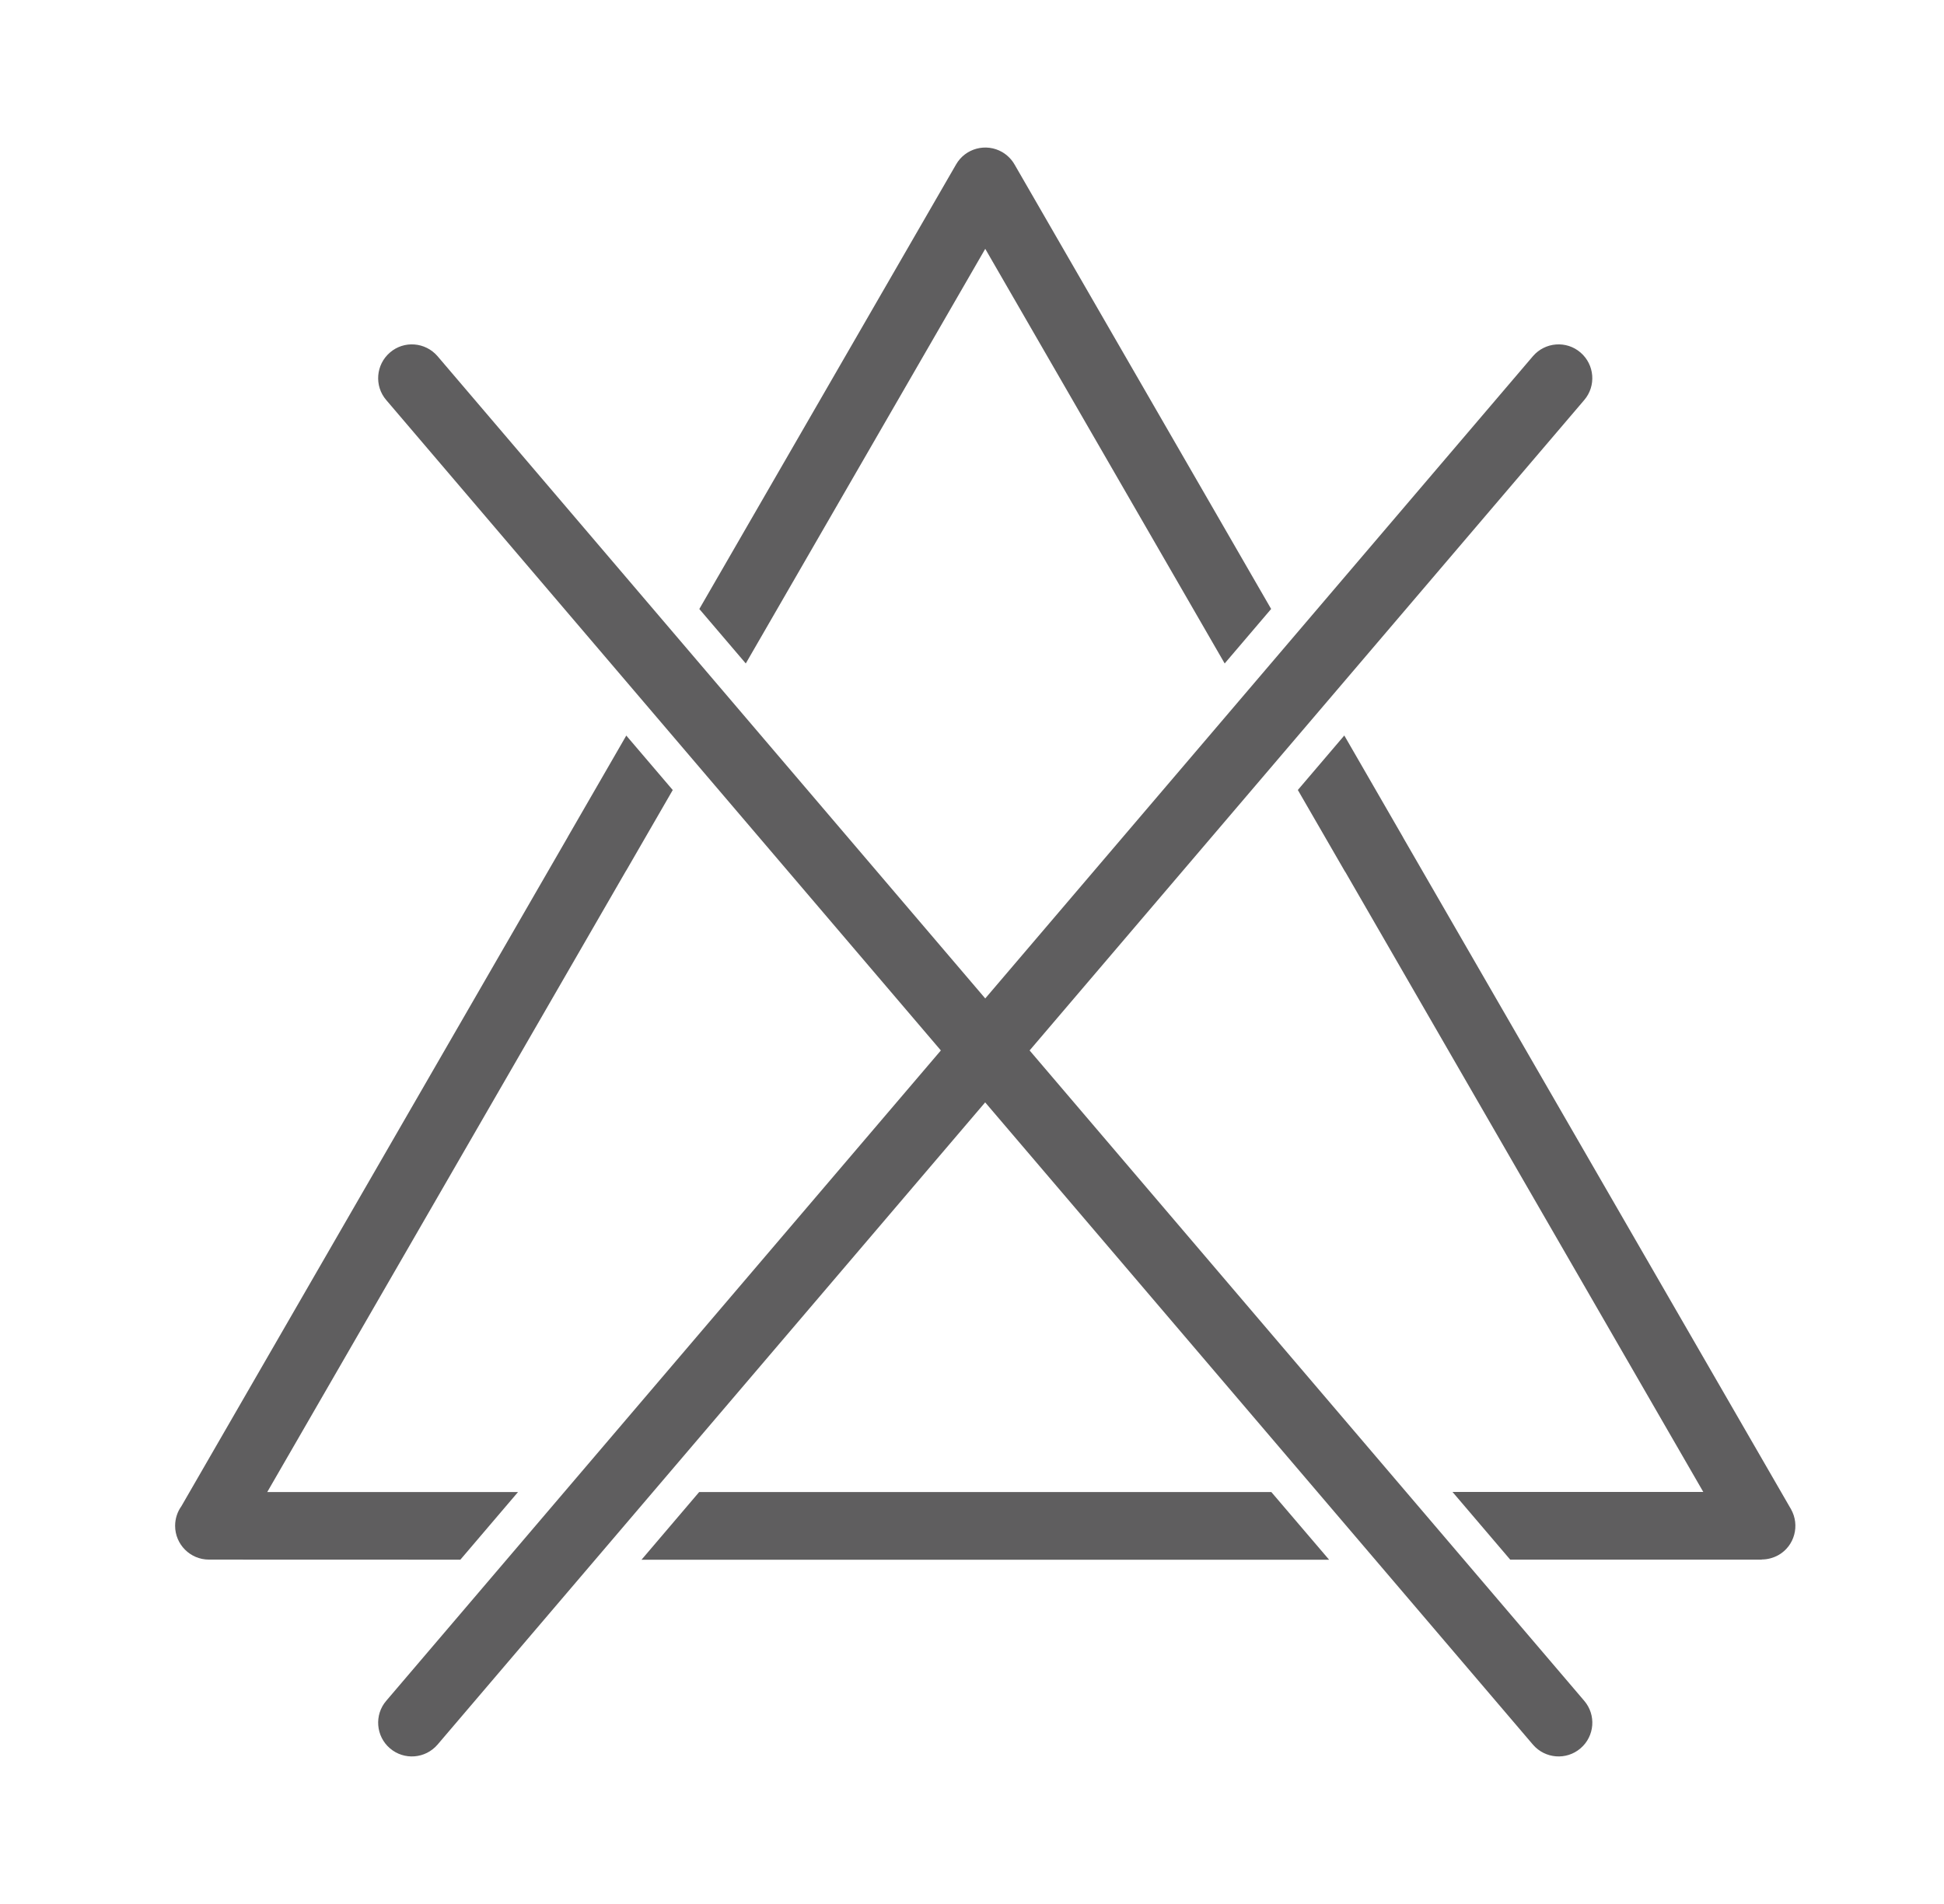
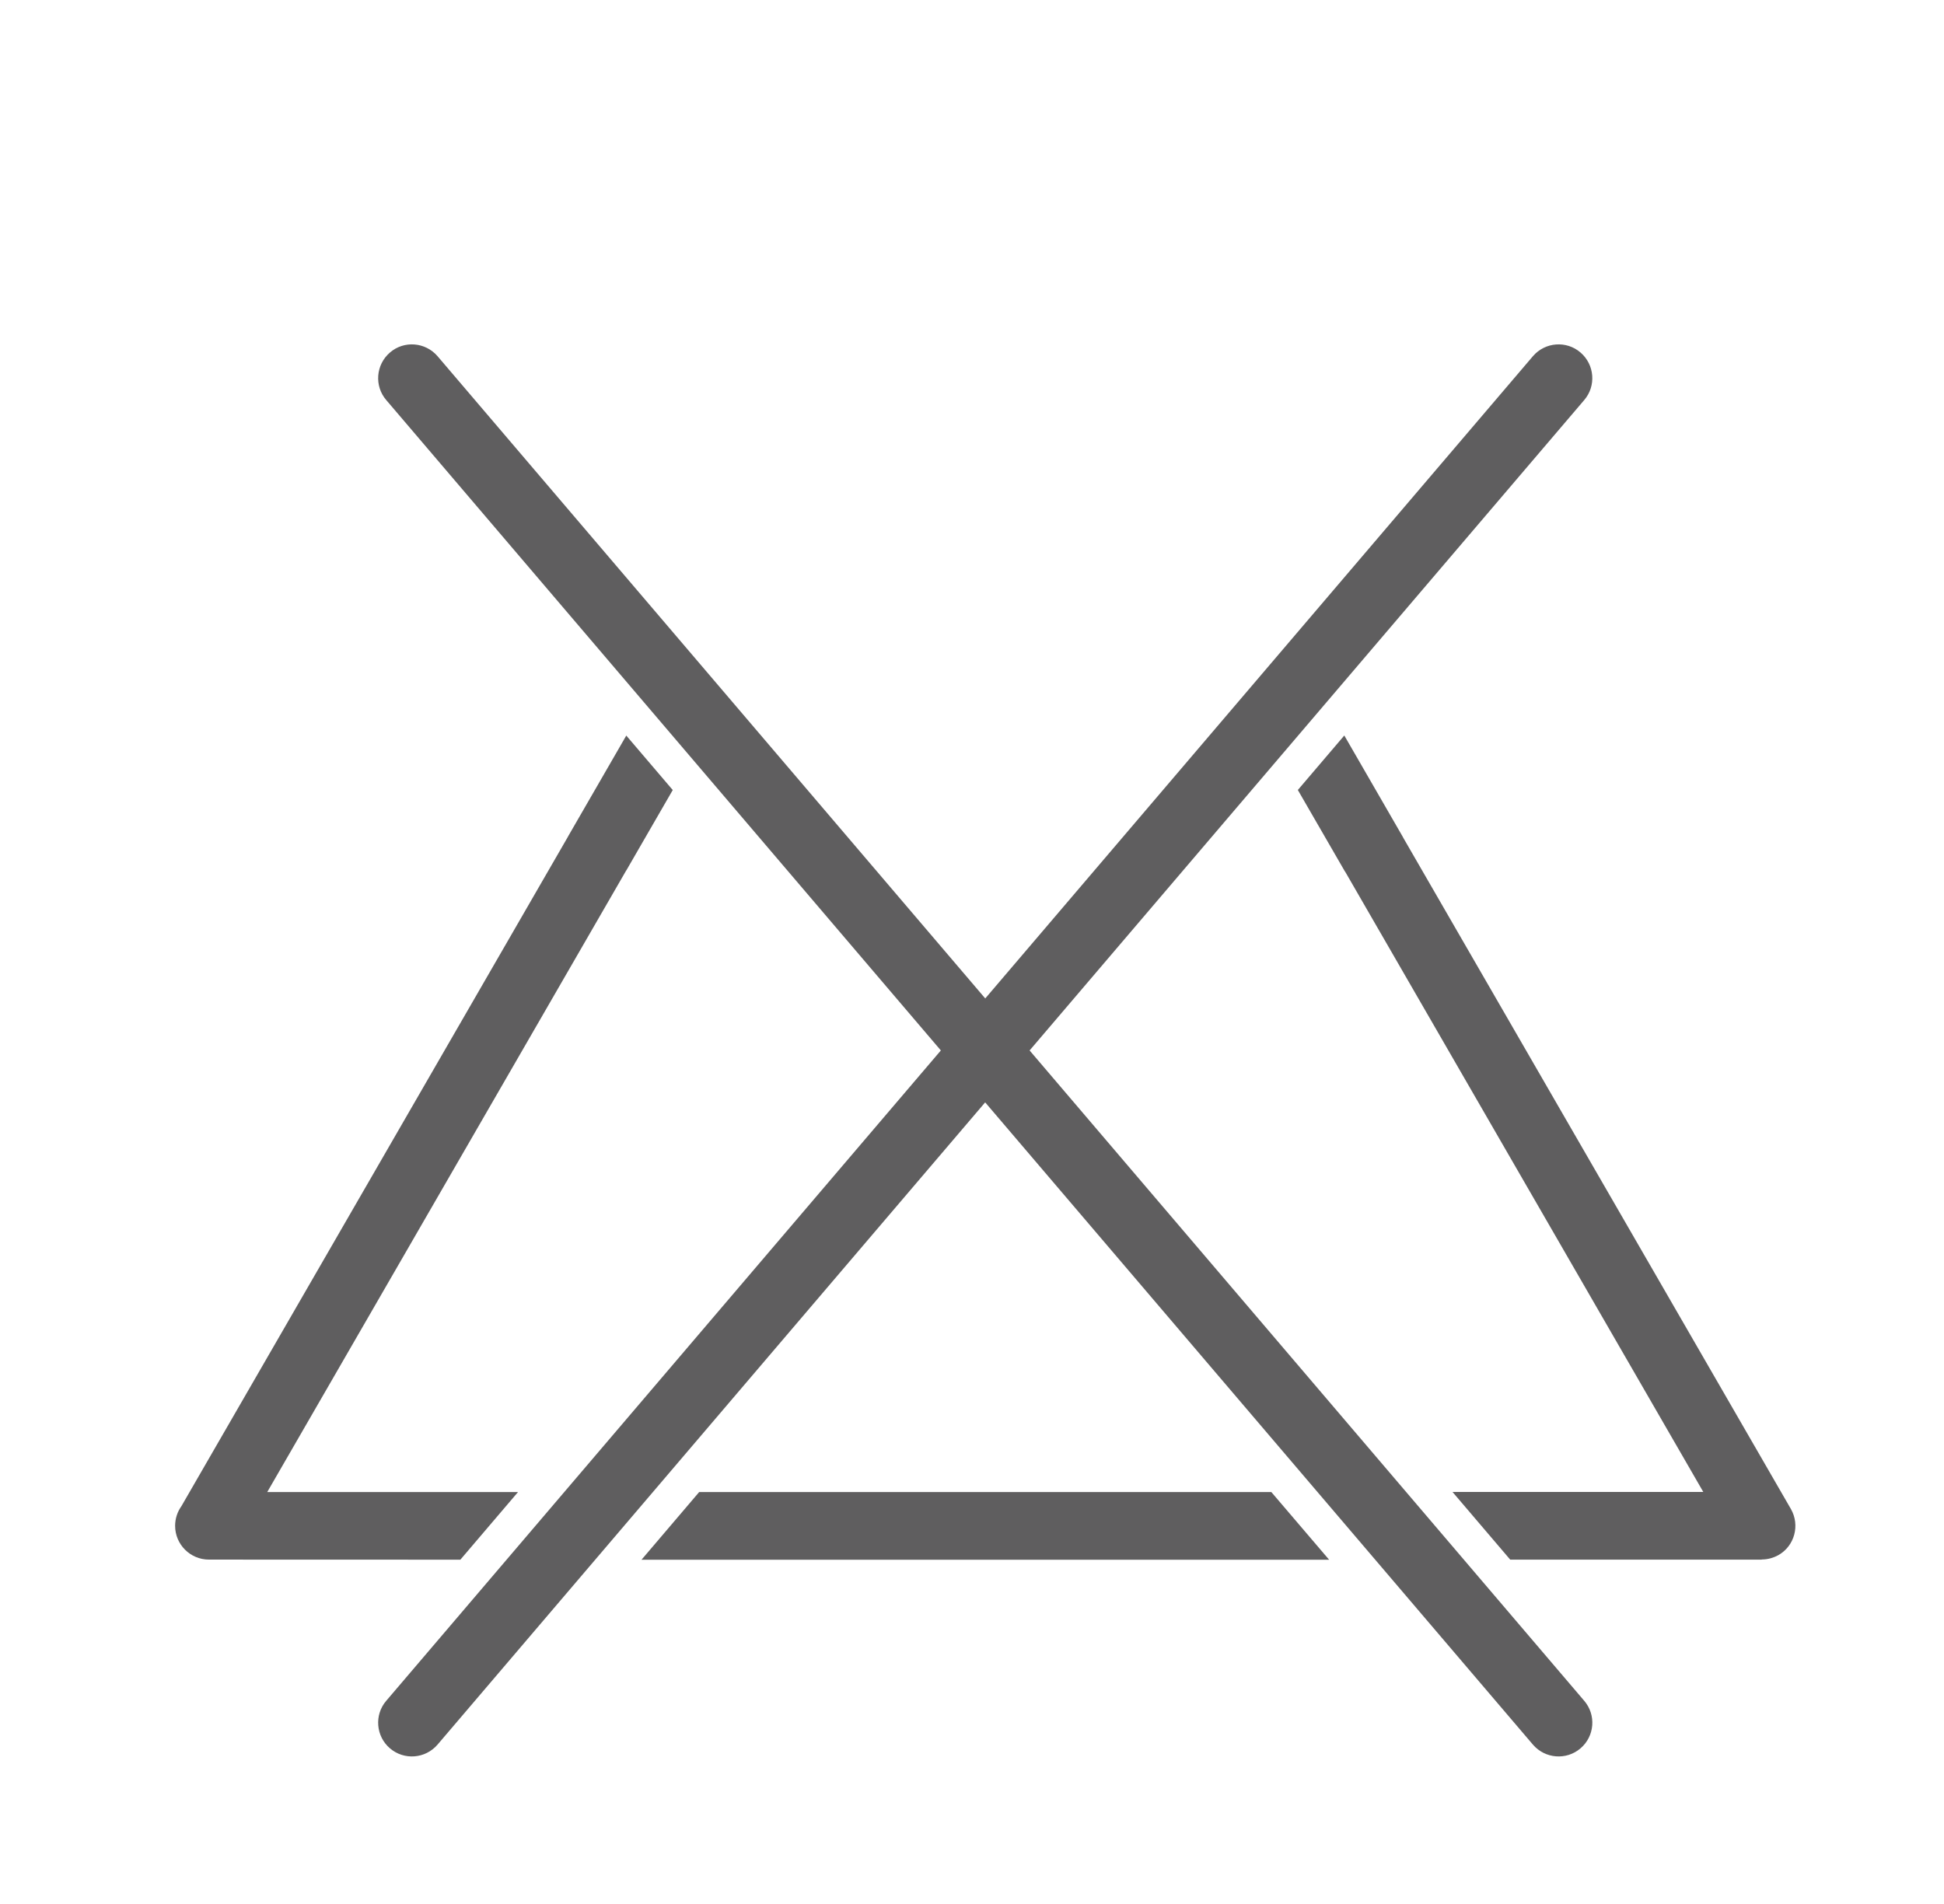
<svg xmlns="http://www.w3.org/2000/svg" width="49" height="48" viewBox="0 0 49 48" fill="none">
  <path fill-rule="evenodd" clip-rule="evenodd" d="M13.057 37.615H6.736L15.784 21.945H15.786L16.957 19.917L15.786 18.544L14.315 21.093H14.317L14.315 21.095L4.572 37.972C4.472 38.112 4.414 38.283 4.414 38.466C4.414 38.936 4.796 39.318 5.266 39.318L11.604 39.32L13.057 37.615Z" fill="#5F5E5F" />
-   <path fill-rule="evenodd" clip-rule="evenodd" d="M24.834 6.273L30.869 16.726L32.04 15.352L25.576 4.153C25.505 4.026 25.397 3.914 25.262 3.834C24.854 3.599 24.334 3.737 24.099 4.145L17.627 15.353L18.798 16.726L24.834 6.273Z" fill="#5F5E5F" />
  <path fill-rule="evenodd" clip-rule="evenodd" d="M24.835 37.615H17.623L16.17 39.321H33.501L32.045 37.615H24.835Z" fill="#5F5E5F" />
  <path fill-rule="evenodd" clip-rule="evenodd" d="M45.142 38.044L35.381 21.139C35.372 21.123 35.363 21.106 35.355 21.091L33.884 18.542L32.713 19.916L33.884 21.943C33.893 21.958 33.901 21.973 33.912 21.986L42.933 37.613H36.612L38.066 39.319H44.406V39.315C44.55 39.315 44.695 39.278 44.829 39.203C45.234 38.972 45.374 38.452 45.142 38.044Z" fill="#5F5E5F" />
  <path fill-rule="evenodd" clip-rule="evenodd" d="M25.952 26.482L39.931 10.086C40.237 9.73 40.194 9.193 39.838 8.887C39.482 8.58 38.945 8.623 38.639 8.979L24.834 25.171L11.028 8.979C10.721 8.623 10.184 8.58 9.829 8.887C9.473 9.193 9.43 9.73 9.736 10.086L23.715 26.482L9.736 42.877C9.43 43.232 9.473 43.772 9.829 44.076C10.187 44.382 10.721 44.339 11.028 43.983L24.832 27.791L38.639 43.983C38.945 44.339 39.482 44.382 39.838 44.076C40.196 43.77 40.237 43.233 39.931 42.877L25.952 26.482Z" fill="#5F5E5F" />
</svg>